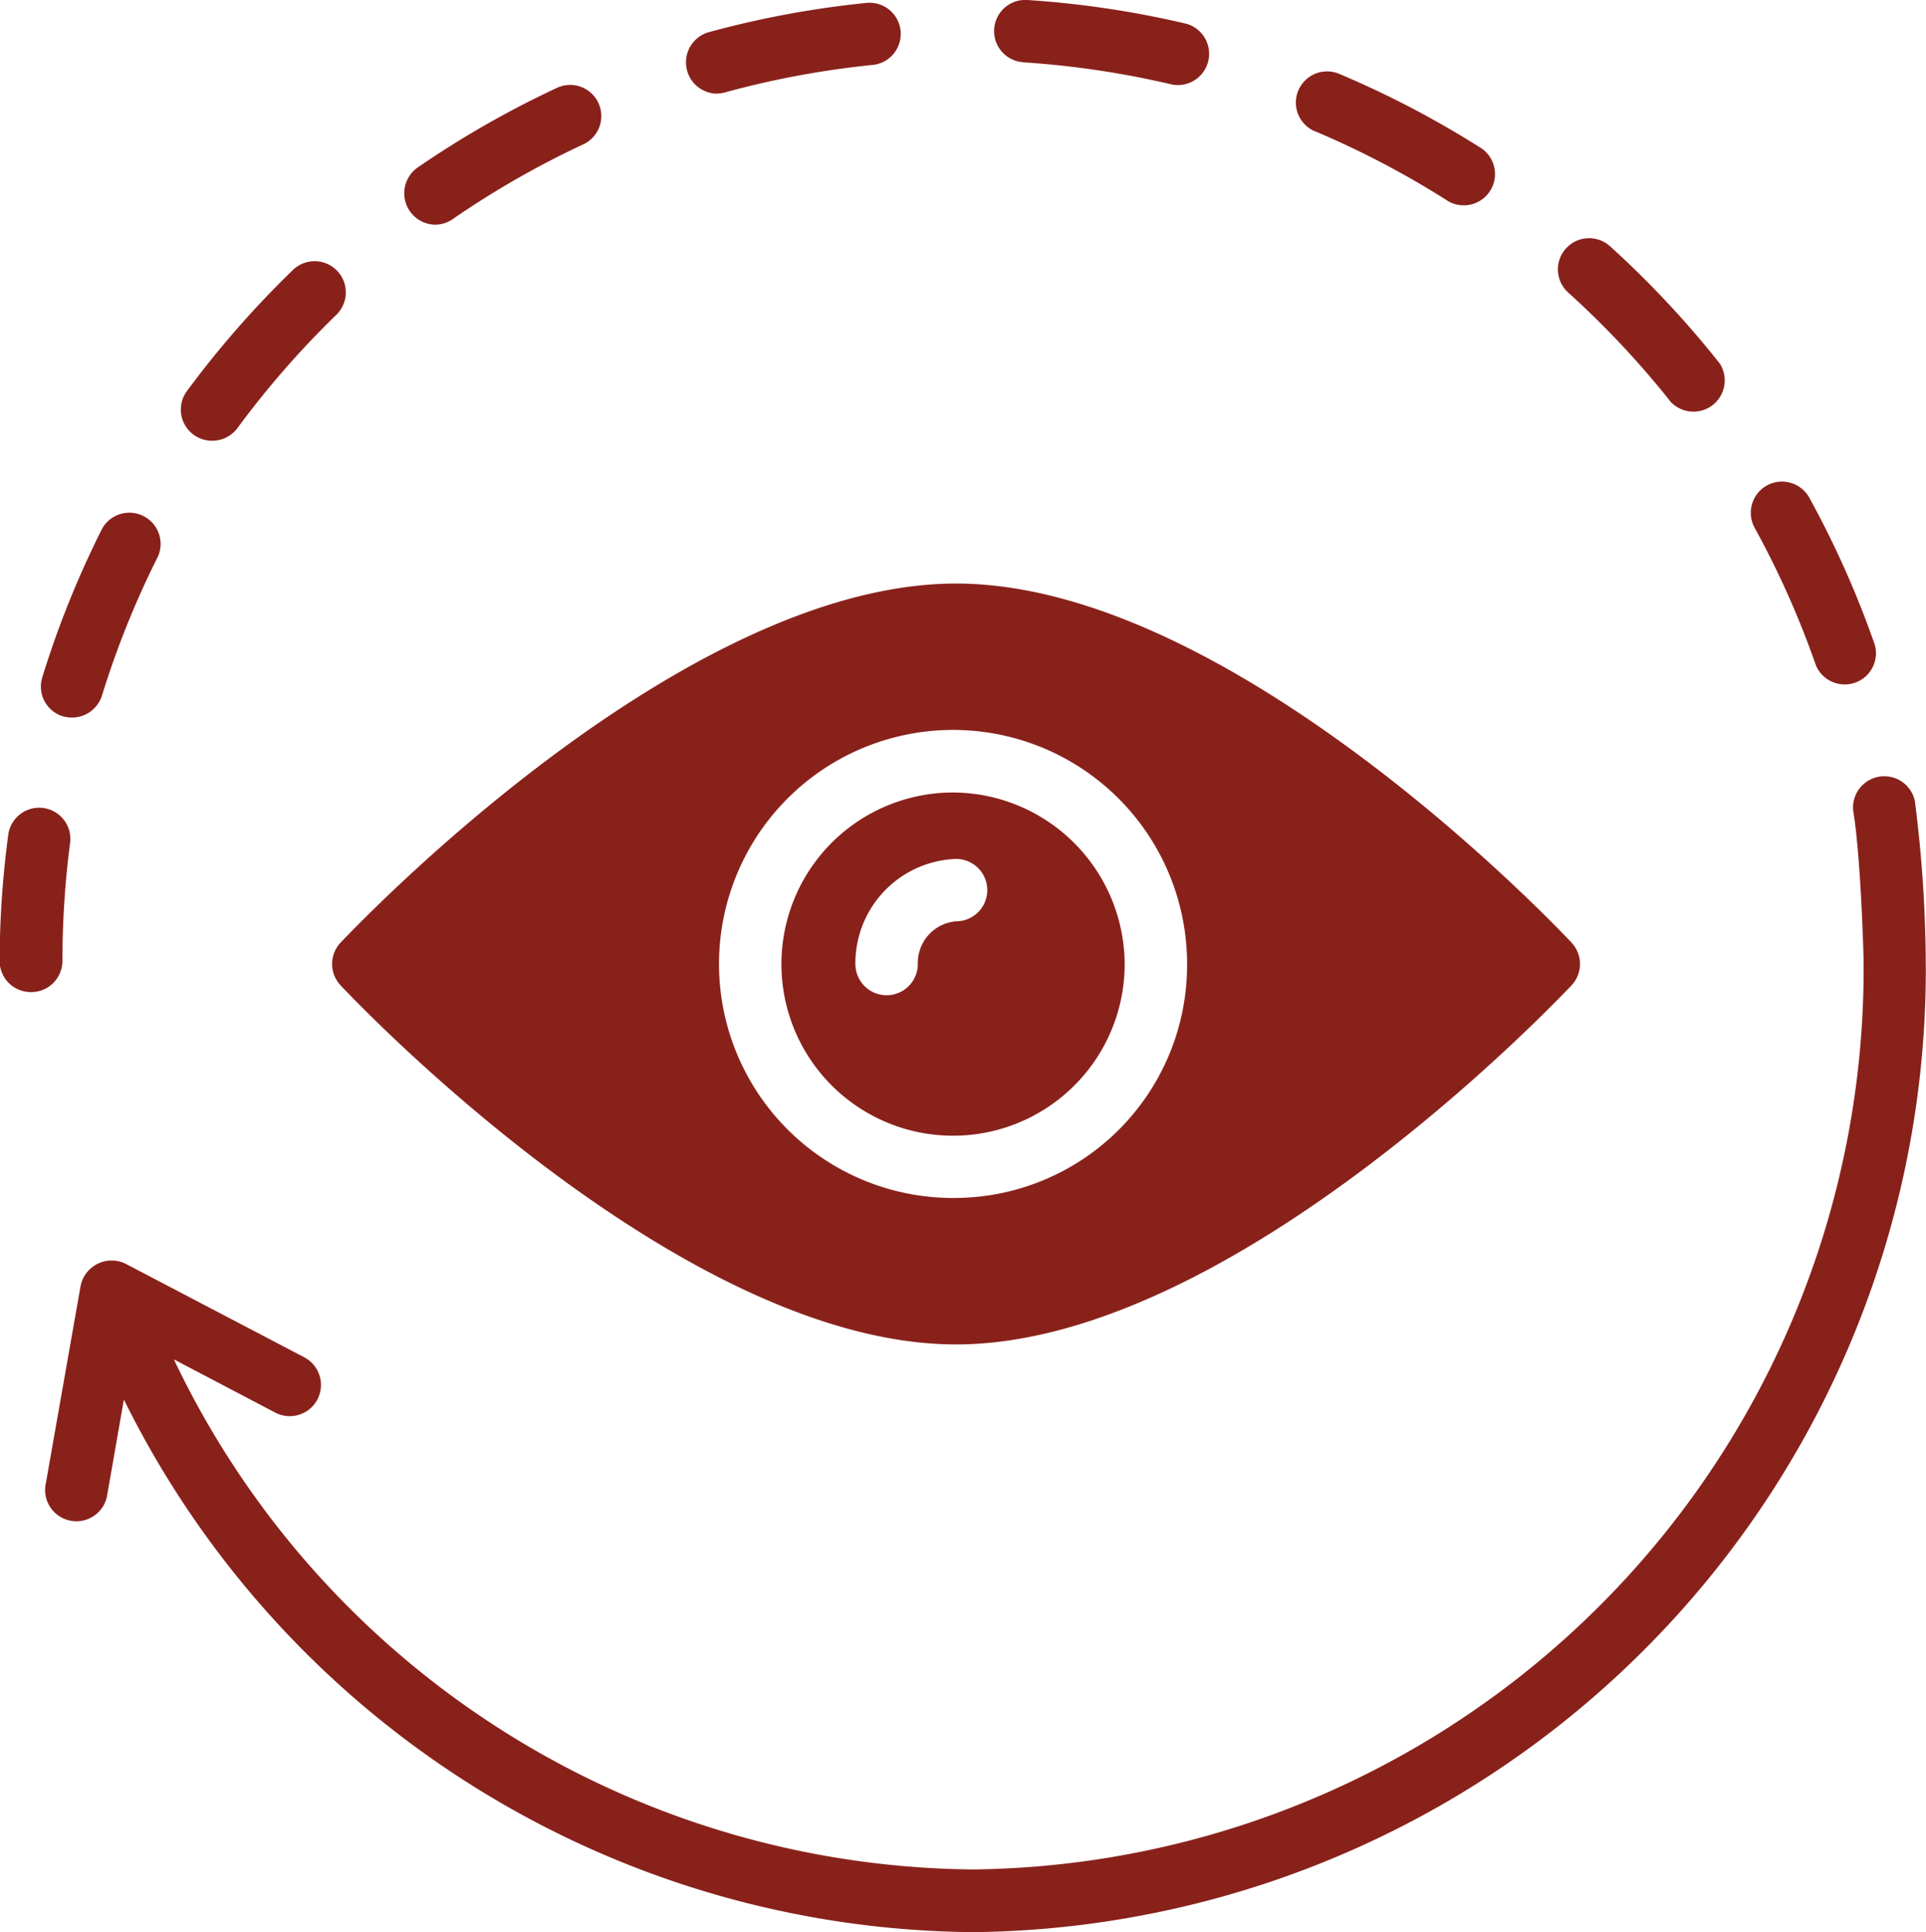
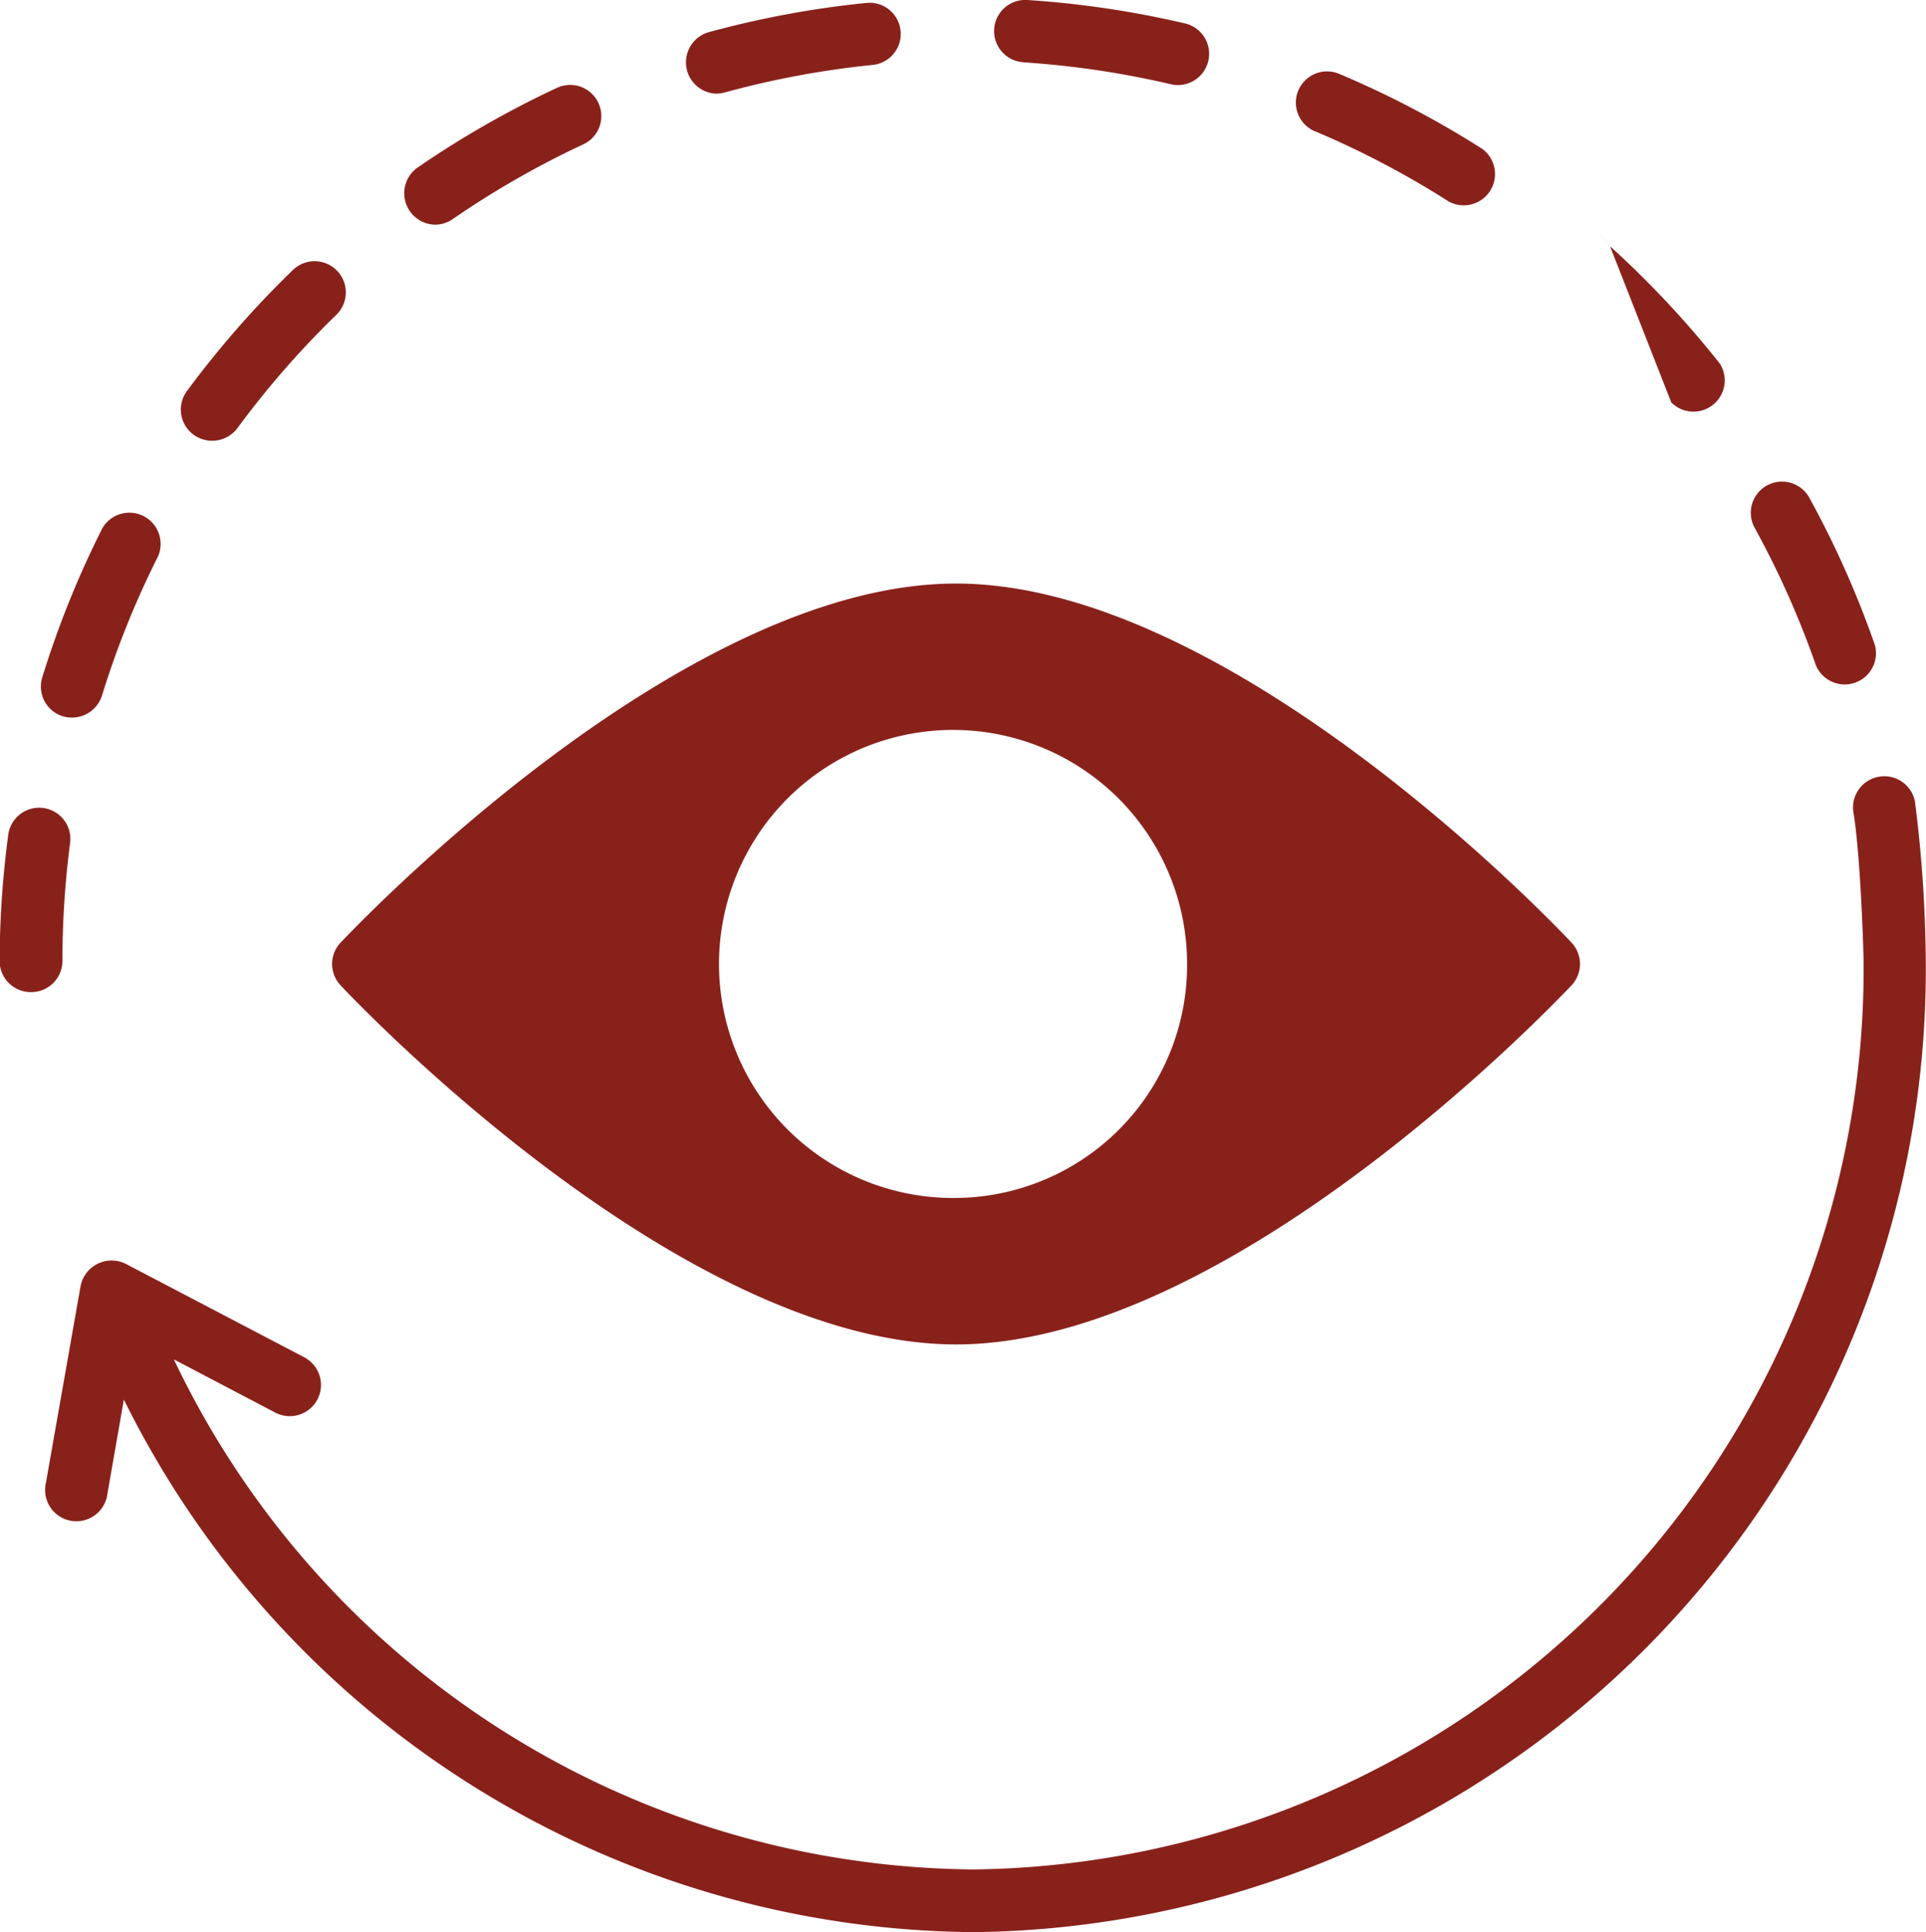
<svg xmlns="http://www.w3.org/2000/svg" id="vision" width="19.841" height="19.907" viewBox="0 0 19.841 19.907">
-   <path id="Path_9" data-name="Path 9" d="M7.584.964A.318.318,0,0,0,7.669.953,9.278,9.278,0,0,1,9.194.669.321.321,0,1,0,9.13.03,9.934,9.934,0,0,0,7.5.333a.323.323,0,0,0,.085.632ZM10.745.642a9.331,9.331,0,0,1,1.534.229.322.322,0,0,0,.148-.626A9.965,9.965,0,0,0,10.787,0a.321.321,0,1,0-.042.641Zm3.008.711a9.292,9.292,0,0,1,1.372.721.322.322,0,0,0,.346-.542A9.917,9.917,0,0,0,14,.761a.321.321,0,0,0-.25.592c.475.2-.163-.069,0,0Zm3.668,2.793a.322.322,0,0,0,.5-.4A10.018,10.018,0,0,0,16.79,2.537a.321.321,0,1,0-.431.477,9.348,9.348,0,0,1,1.061,1.132c.063.08-.321-.4,0,0Zm1.49,2.709a.322.322,0,0,0,.607-.211,9.9,9.9,0,0,0-.675-1.516.321.321,0,1,0-.563.31,9.267,9.267,0,0,1,.631,1.417h0ZM.847,9.9A9.429,9.429,0,0,1,.926,8.686.321.321,0,0,0,.289,8.6,10.056,10.056,0,0,0,.2,9.9a.321.321,0,0,0,.321.321h0A.321.321,0,0,0,.847,9.9Zm.007-2.52a.325.325,0,0,0,.4-.212,9.254,9.254,0,0,1,.579-1.438.322.322,0,0,0-.574-.289,9.874,9.874,0,0,0-.62,1.539.321.321,0,0,0,.213.4h0Zm19.075.867a.322.322,0,0,0-.634.106c.079.471.107,1.5.107,1.54a9.28,9.28,0,0,1-9.169,9.367,9.205,9.205,0,0,1-8.238-5.255l1.044.548a.321.321,0,1,0,.3-.569L1.5,13.021a.326.326,0,0,0-.466.229L.676,15.283a.322.322,0,1,0,.634.11l.17-.974a9.848,9.848,0,0,0,8.754,5.487,9.919,9.919,0,0,0,9.809-9.882,13.585,13.585,0,0,0-.113-1.774ZM2.2,4.48a.325.325,0,0,0,.449-.068,9.374,9.374,0,0,1,1.02-1.169.321.321,0,1,0-.448-.461A10.013,10.013,0,0,0,2.129,4.03.321.321,0,0,0,2.2,4.48ZM4.685,2.315a.32.32,0,0,0,.182-.057,9.284,9.284,0,0,1,1.346-.771A.321.321,0,0,0,5.942.905a9.956,9.956,0,0,0-1.44.824.324.324,0,0,0,.183.586Z" transform="translate(-0.204 0)" fill="#89211b" />
-   <path id="Path_10" data-name="Path 10" d="M52.422,50.8a1.768,1.768,0,1,0,1.737,1.768A1.776,1.776,0,0,0,52.422,50.8Zm0,1.327a.43.43,0,0,0-.394.44.321.321,0,1,1-.643,0,1.075,1.075,0,0,1,1.037-1.083.321.321,0,0,1,0,.643Z" transform="translate(-42.573 -42.635)" fill="#89211b" />
+   <path id="Path_9" data-name="Path 9" d="M7.584.964A.318.318,0,0,0,7.669.953,9.278,9.278,0,0,1,9.194.669.321.321,0,1,0,9.13.03,9.934,9.934,0,0,0,7.5.333a.323.323,0,0,0,.085.632ZM10.745.642a9.331,9.331,0,0,1,1.534.229.322.322,0,0,0,.148-.626A9.965,9.965,0,0,0,10.787,0a.321.321,0,1,0-.042.641Zm3.008.711a9.292,9.292,0,0,1,1.372.721.322.322,0,0,0,.346-.542A9.917,9.917,0,0,0,14,.761a.321.321,0,0,0-.25.592c.475.2-.163-.069,0,0Zm3.668,2.793a.322.322,0,0,0,.5-.4A10.018,10.018,0,0,0,16.79,2.537c.063.08-.321-.4,0,0Zm1.49,2.709a.322.322,0,0,0,.607-.211,9.9,9.9,0,0,0-.675-1.516.321.321,0,1,0-.563.31,9.267,9.267,0,0,1,.631,1.417h0ZM.847,9.9A9.429,9.429,0,0,1,.926,8.686.321.321,0,0,0,.289,8.6,10.056,10.056,0,0,0,.2,9.9a.321.321,0,0,0,.321.321h0A.321.321,0,0,0,.847,9.9Zm.007-2.52a.325.325,0,0,0,.4-.212,9.254,9.254,0,0,1,.579-1.438.322.322,0,0,0-.574-.289,9.874,9.874,0,0,0-.62,1.539.321.321,0,0,0,.213.4h0Zm19.075.867a.322.322,0,0,0-.634.106c.079.471.107,1.5.107,1.54a9.28,9.28,0,0,1-9.169,9.367,9.205,9.205,0,0,1-8.238-5.255l1.044.548a.321.321,0,1,0,.3-.569L1.5,13.021a.326.326,0,0,0-.466.229L.676,15.283a.322.322,0,1,0,.634.11l.17-.974a9.848,9.848,0,0,0,8.754,5.487,9.919,9.919,0,0,0,9.809-9.882,13.585,13.585,0,0,0-.113-1.774ZM2.2,4.48a.325.325,0,0,0,.449-.068,9.374,9.374,0,0,1,1.02-1.169.321.321,0,1,0-.448-.461A10.013,10.013,0,0,0,2.129,4.03.321.321,0,0,0,2.2,4.48ZM4.685,2.315a.32.32,0,0,0,.182-.057,9.284,9.284,0,0,1,1.346-.771A.321.321,0,0,0,5.942.905a9.956,9.956,0,0,0-1.44.824.324.324,0,0,0,.183.586Z" transform="translate(-0.204 0)" fill="#89211b" />
  <path id="Path_11" data-name="Path 11" d="M34.268,41.089c-.141-.151-3.5-3.7-6.341-3.7s-6.2,3.553-6.341,3.7a.321.321,0,0,0,0,.439c.141.151,3.5,3.7,6.341,3.7s6.2-3.553,6.341-3.7A.322.322,0,0,0,34.268,41.089Zm-6.341,2.63a2.411,2.411,0,1,1,2.38-2.411A2.4,2.4,0,0,1,27.927,43.719Z" transform="translate(-18.078 -31.377)" fill="#89211b" />
</svg>